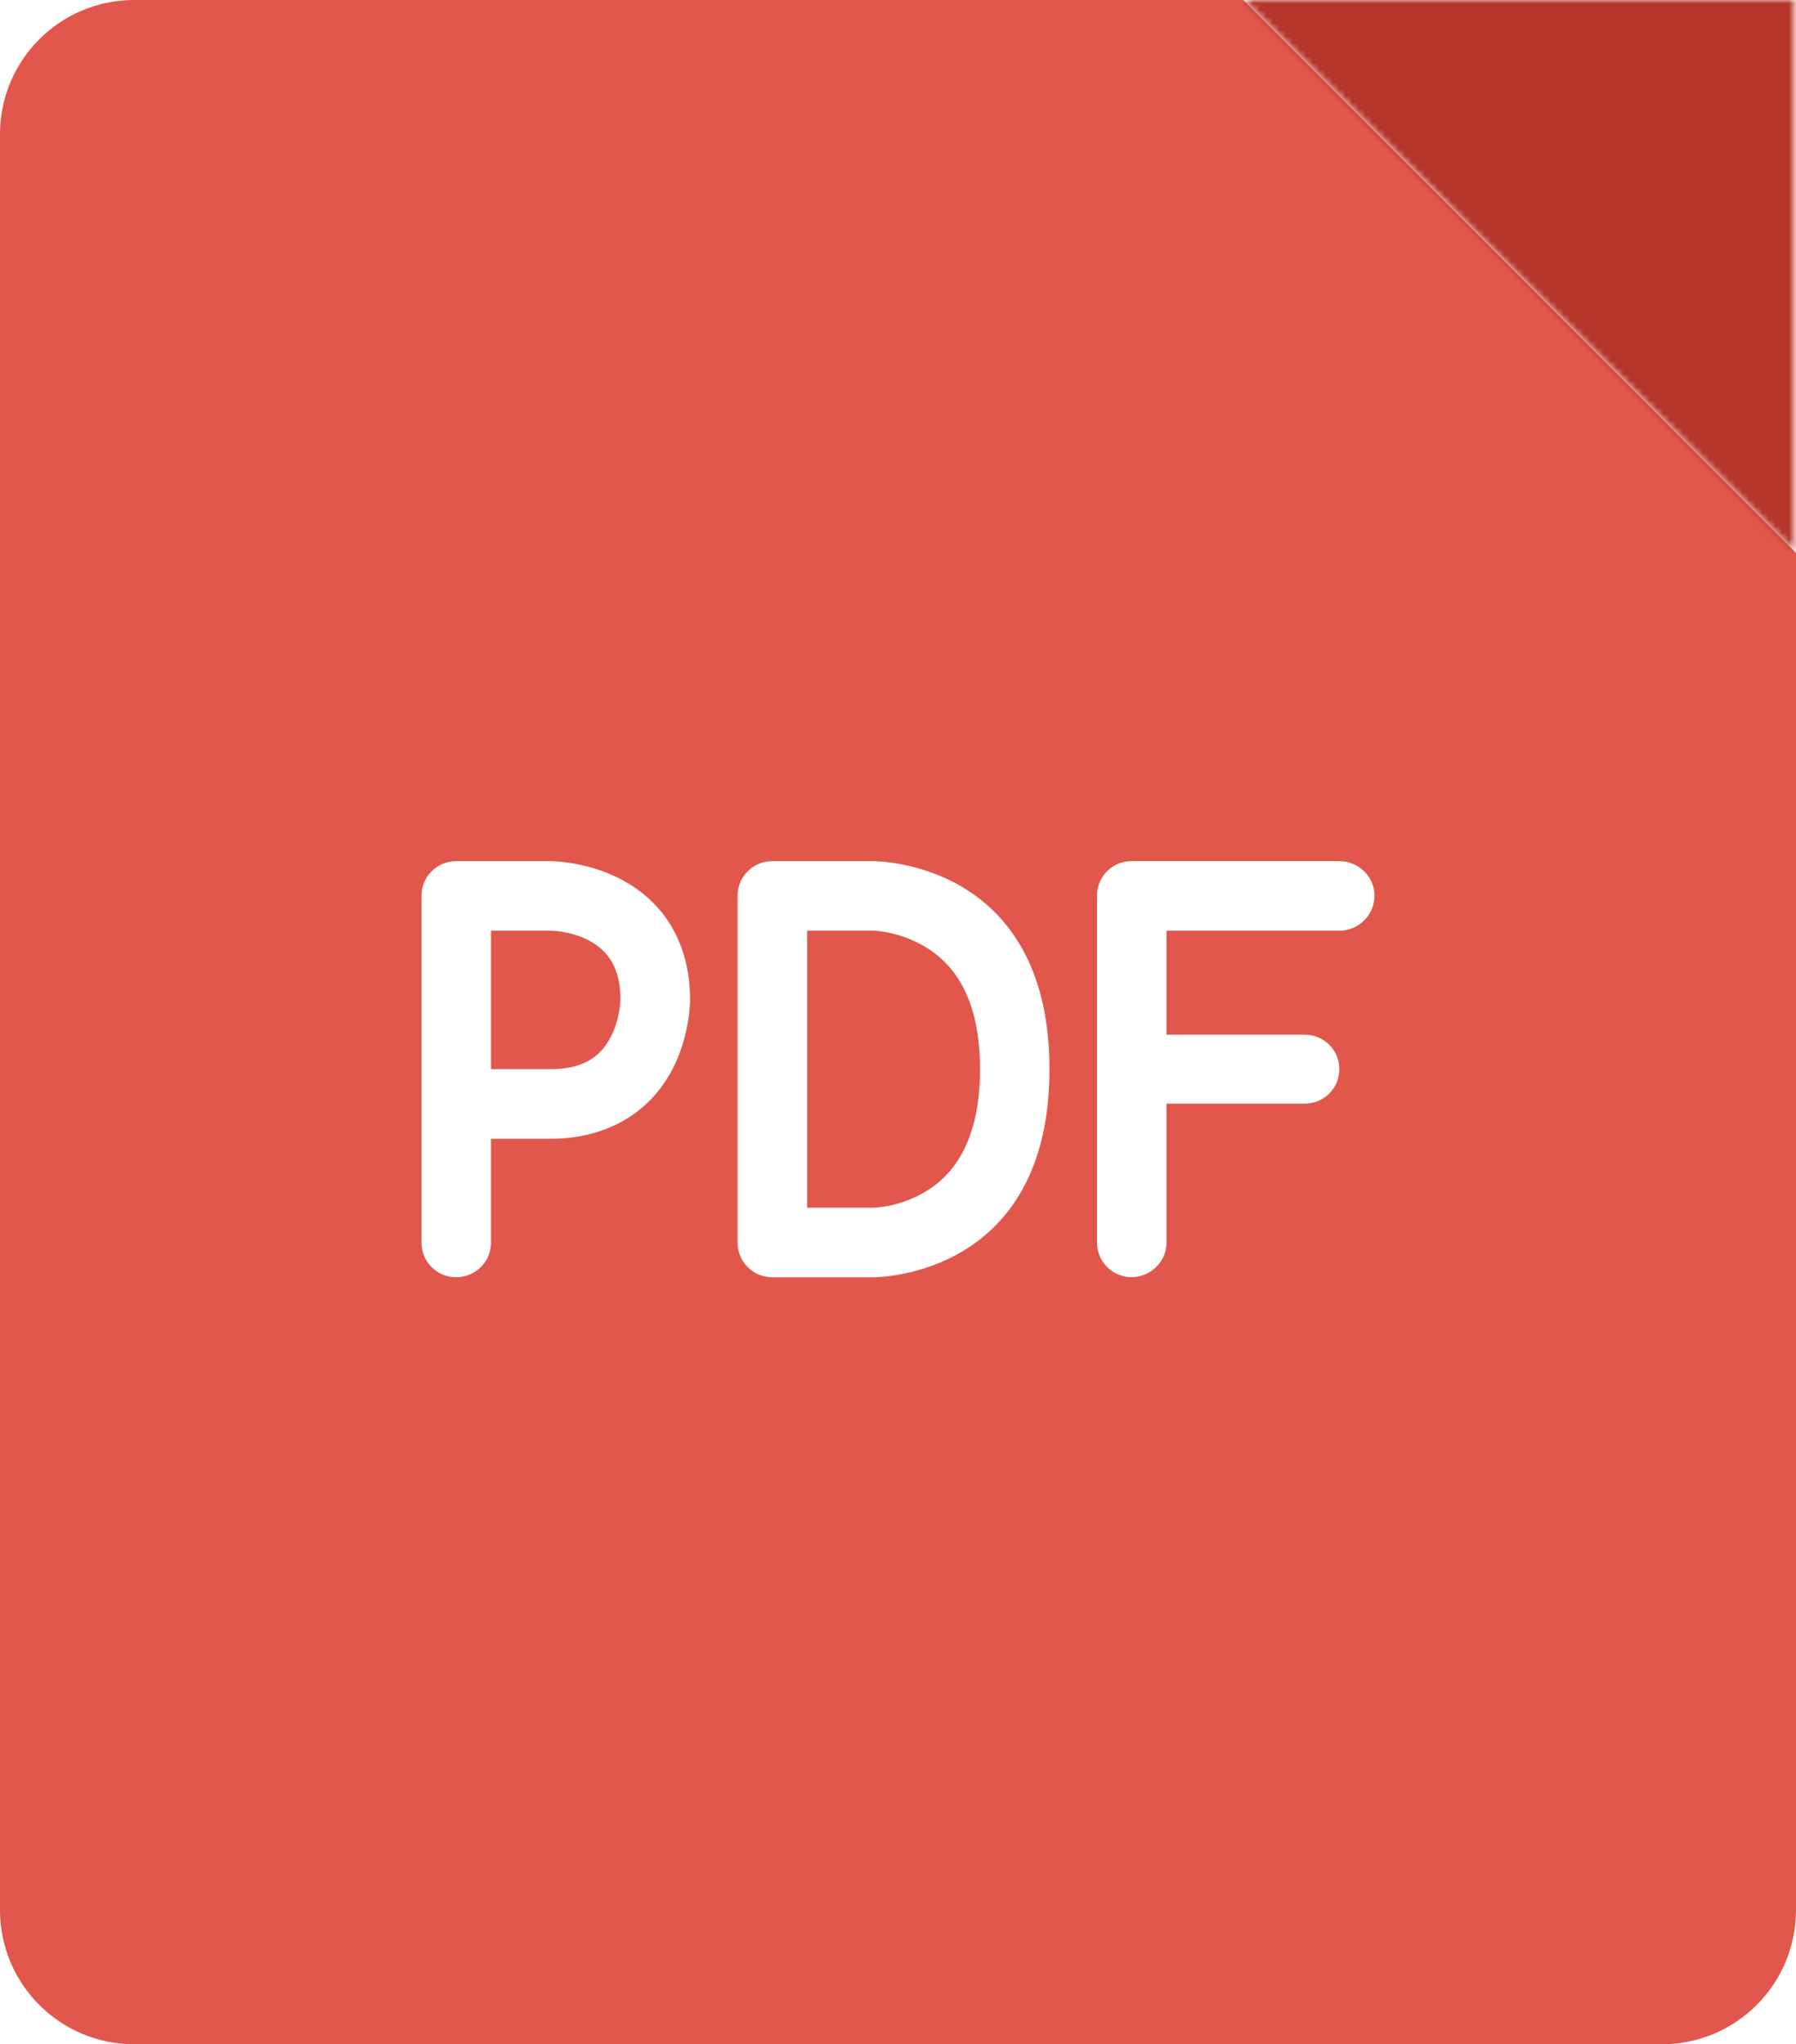
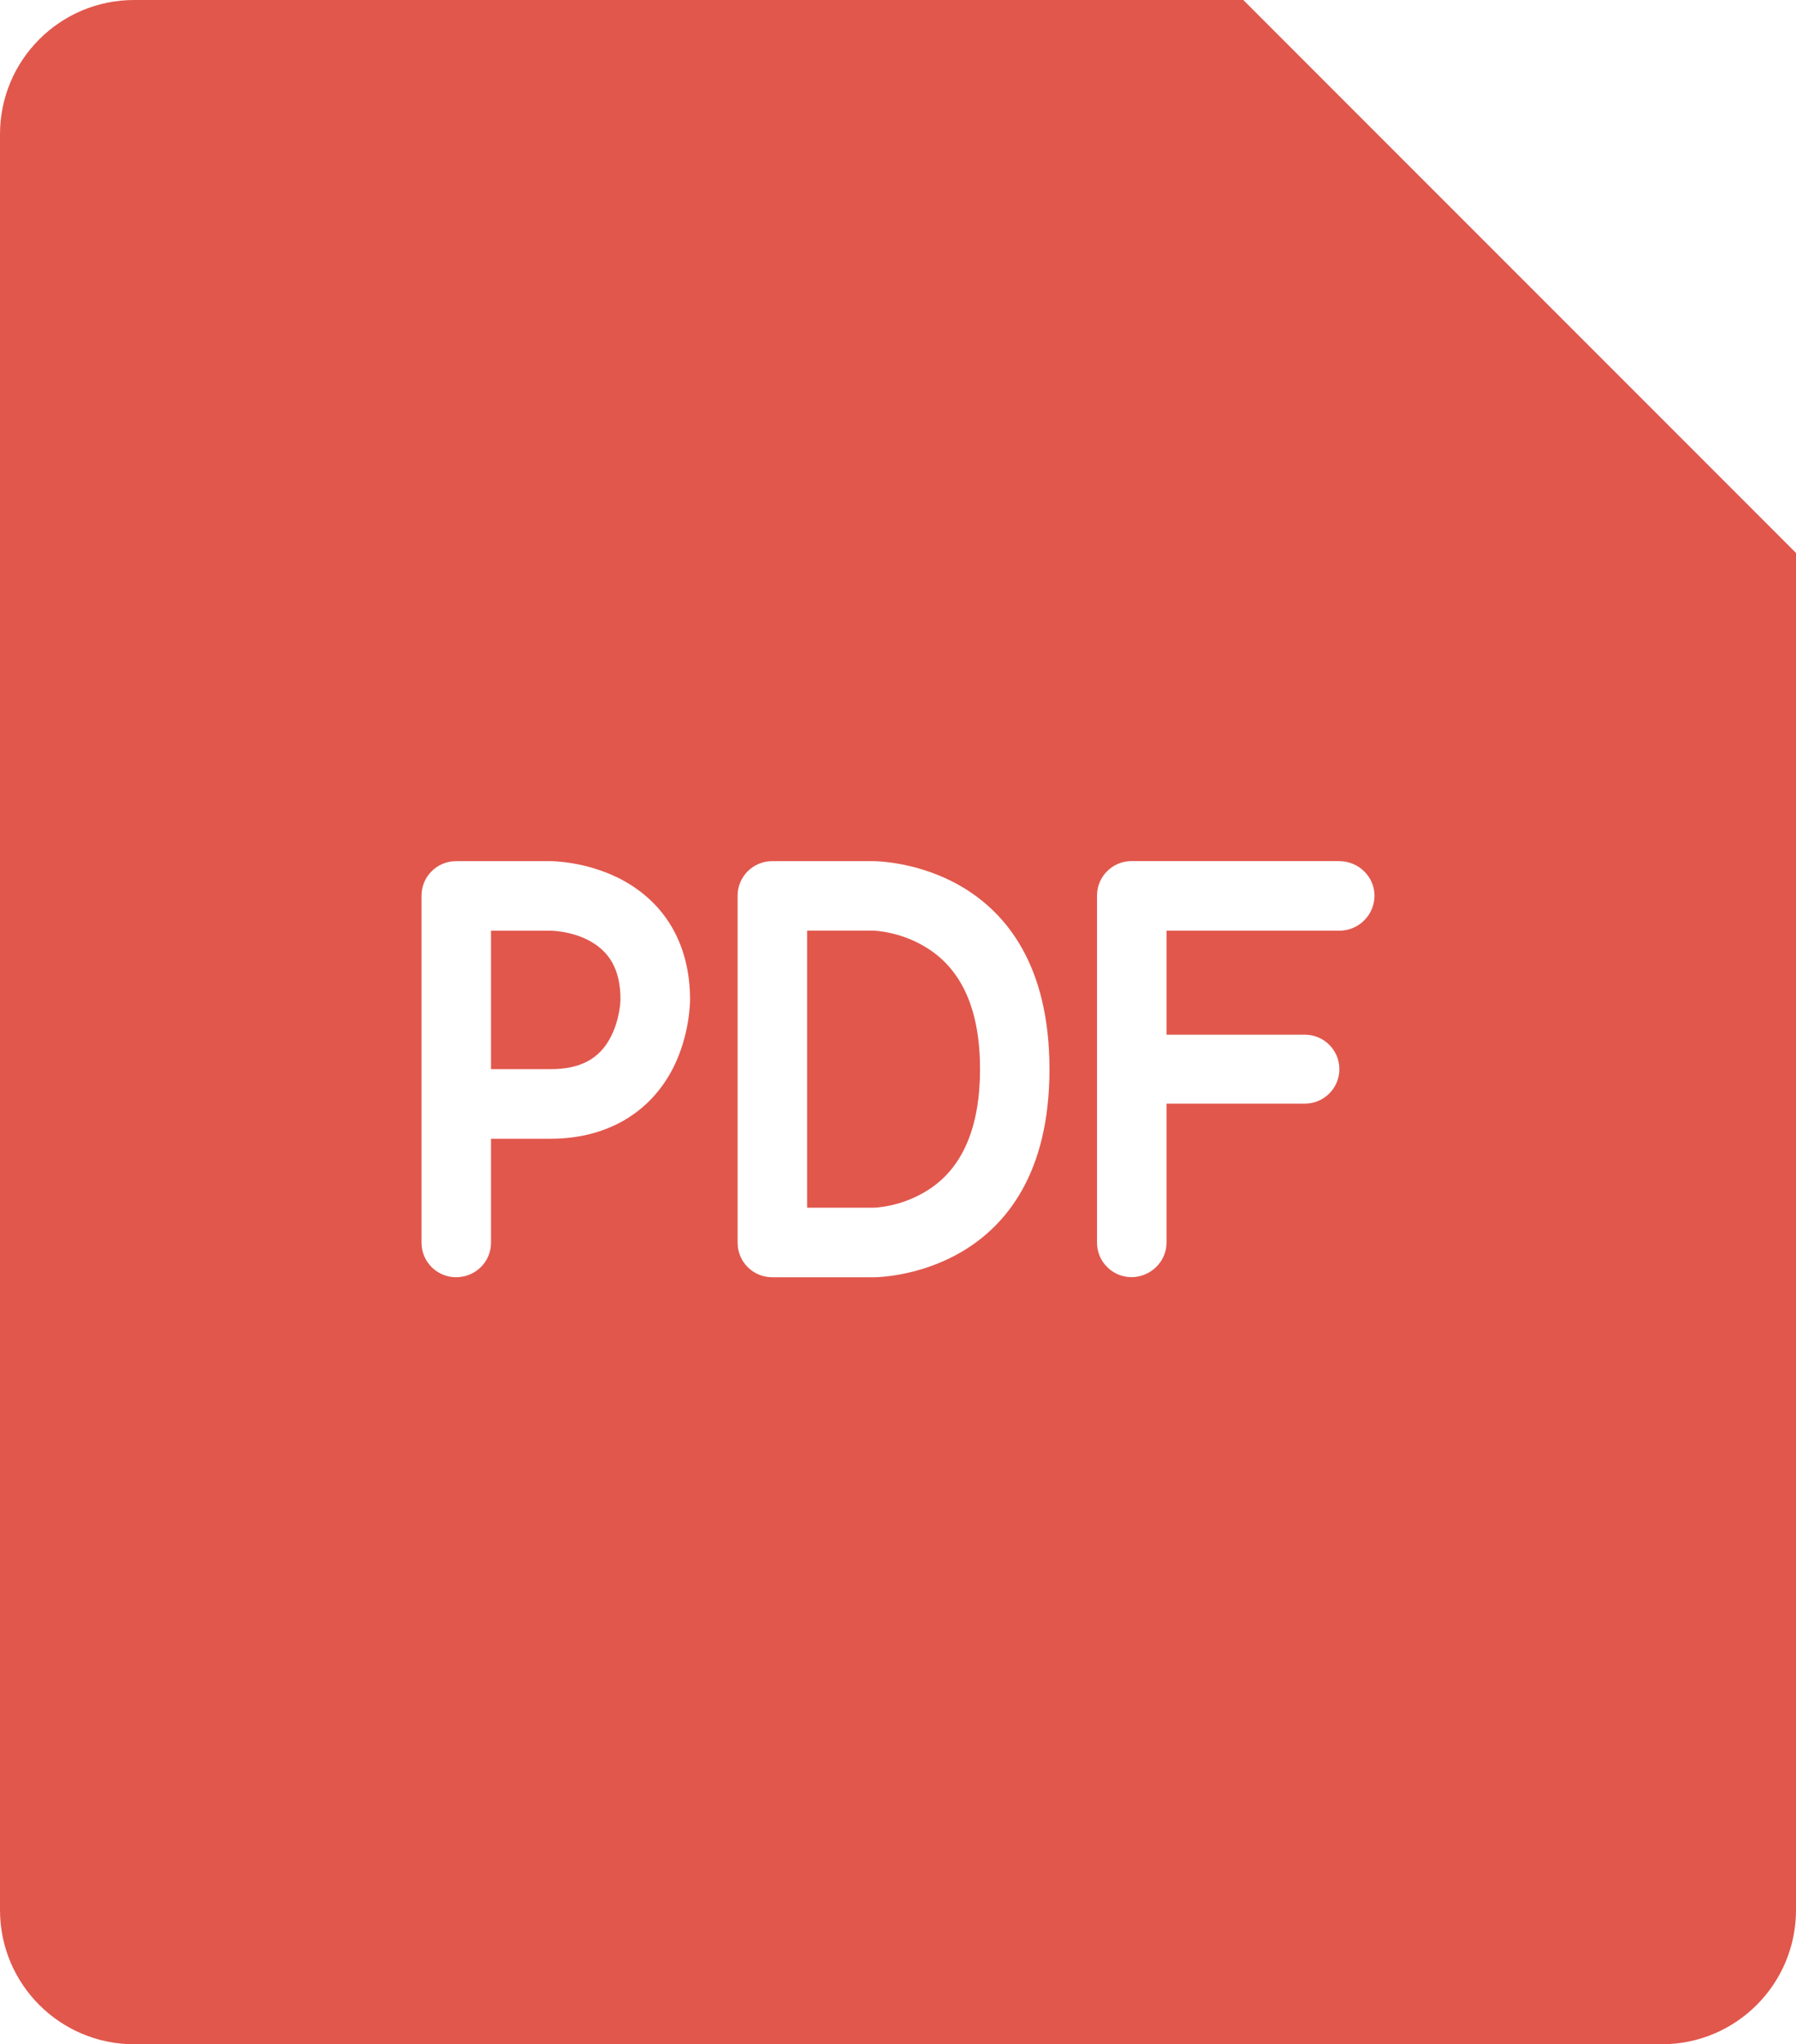
<svg xmlns="http://www.w3.org/2000/svg" version="1.1" id="Icons" x="0px" y="0px" viewBox="0 0 271.59 309" style="enable-background:new 0 0 271.59 309;" xml:space="preserve">
  <style type="text/css">
	.st0{filter:url(#Adobe_OpacityMaskFilter);}
	.st1{mask:url(#SVGID_1_);}
	.st2{fill:#2B579A;}
	.st3{fill:#1F4068;}
	.st4{fill:#FFFFFF;}
	.st5{fill:#2B579A;stroke:#000000;stroke-width:10;stroke-miterlimit:10;}
	.st6{fill:#E1574C;stroke:#000000;stroke-width:10.207;stroke-miterlimit:10;}
	.st7{fill:none;stroke:#000000;stroke-width:10;stroke-miterlimit:10;}
	.st8{fill:none;stroke:#000000;stroke-width:10.207;stroke-miterlimit:10;}
	.st9{fill:#E1574C;}
	.st10{filter:url(#Adobe_OpacityMaskFilter_1_);}
	.st11{mask:url(#SVGID_2_);fill:#B53528;}
	.st12{filter:url(#Adobe_OpacityMaskFilter_2_);}
	.st13{mask:url(#SVGID_3_);}
	.st14{filter:url(#Adobe_OpacityMaskFilter_3_);}
	.st15{mask:url(#SVGID_4_);fill:#B53528;}
	.st16{filter:url(#Adobe_OpacityMaskFilter_4_);}
	.st17{mask:url(#SVGID_5_);}
	.st18{filter:url(#Adobe_OpacityMaskFilter_5_);}
	.st19{mask:url(#SVGID_6_);}
	.st20{fill:#B53528;}
</style>
  <path class="st9" d="M188.01,0H20.29C9.08,0,0,9.08,0,20.29v268.42C0,299.92,9.08,309,20.29,309H251.3  c11.21,0,20.29-9.08,20.29-20.29V83.58L188.01,0z" />
  <defs>
    <filter id="Adobe_OpacityMaskFilter" filterUnits="userSpaceOnUse" x="188.01" y="0" width="83.58" height="83.58">
      <feFlood style="flood-color:white;flood-opacity:1" result="back" />
      <feBlend in="SourceGraphic" in2="back" mode="normal" />
    </filter>
  </defs>
  <mask maskUnits="userSpaceOnUse" x="188.01" y="0" width="83.58" height="83.58" id="SVGID_1_">
    <g class="st0">
-       <rect x="190.91" y="-72.51" transform="matrix(0.707 0.707 -0.707 0.707 77.246 -197.599)" width="172.48" height="133.91" />
-     </g>
+       </g>
  </mask>
  <path style="mask:url(#SVGID_1_);fill:#B53528;" d="M271.59,0h-83.58v64.1c0,10.76,8.72,19.48,19.48,19.48h64.1V0z" />
  <g>
    <path class="st4" d="M63.74,187.85v-52.47c0-2.88,2.34-5.21,5.21-5.21h14.29c0.54,0,5.3,0.09,10.24,2.52   c7.01,3.5,10.87,9.97,10.87,18.42c0,0.54-0.09,5.39-2.52,10.24c-3.5,6.92-10.15,10.78-18.6,10.78h-8.98v15.72   c0,2.88-2.34,5.21-5.3,5.21C66.08,193.06,63.74,190.72,63.74,187.85z M74.25,161.61h8.98c4.49,0,7.37-1.53,9.07-4.76   c1.44-2.7,1.53-5.57,1.53-5.75c0-4.49-1.62-7.37-5.03-9.07c-2.7-1.35-5.57-1.35-5.57-1.35h-8.98V161.61z" />
    <path class="st4" d="M116.75,193.06c-2.88,0-5.21-2.34-5.21-5.21v-52.47c0-2.88,2.34-5.21,5.21-5.21h15.27   c0.36,0,26.68-0.09,26.68,31.45s-26.32,31.45-26.68,31.45H116.75z M122.05,182.55h9.97c0.27,0,4.31-0.09,8.36-2.7   c5.21-3.32,7.82-9.52,7.82-18.24c0-8.89-2.7-15.09-8.18-18.42c-3.95-2.43-7.91-2.52-8-2.52h-9.97V182.55z" />
    <path class="st4" d="M202.55,130.17c2.88,0,5.3,2.34,5.3,5.21c0,2.96-2.43,5.3-5.3,5.3H176.4v15.72h20.93   c2.88,0,5.21,2.34,5.21,5.21s-2.34,5.21-5.21,5.21H176.4v21.02c0,2.88-2.43,5.21-5.3,5.21s-5.21-2.34-5.21-5.21v-52.47   c0-2.88,2.34-5.21,5.21-5.21H202.55z" />
  </g>
</svg>